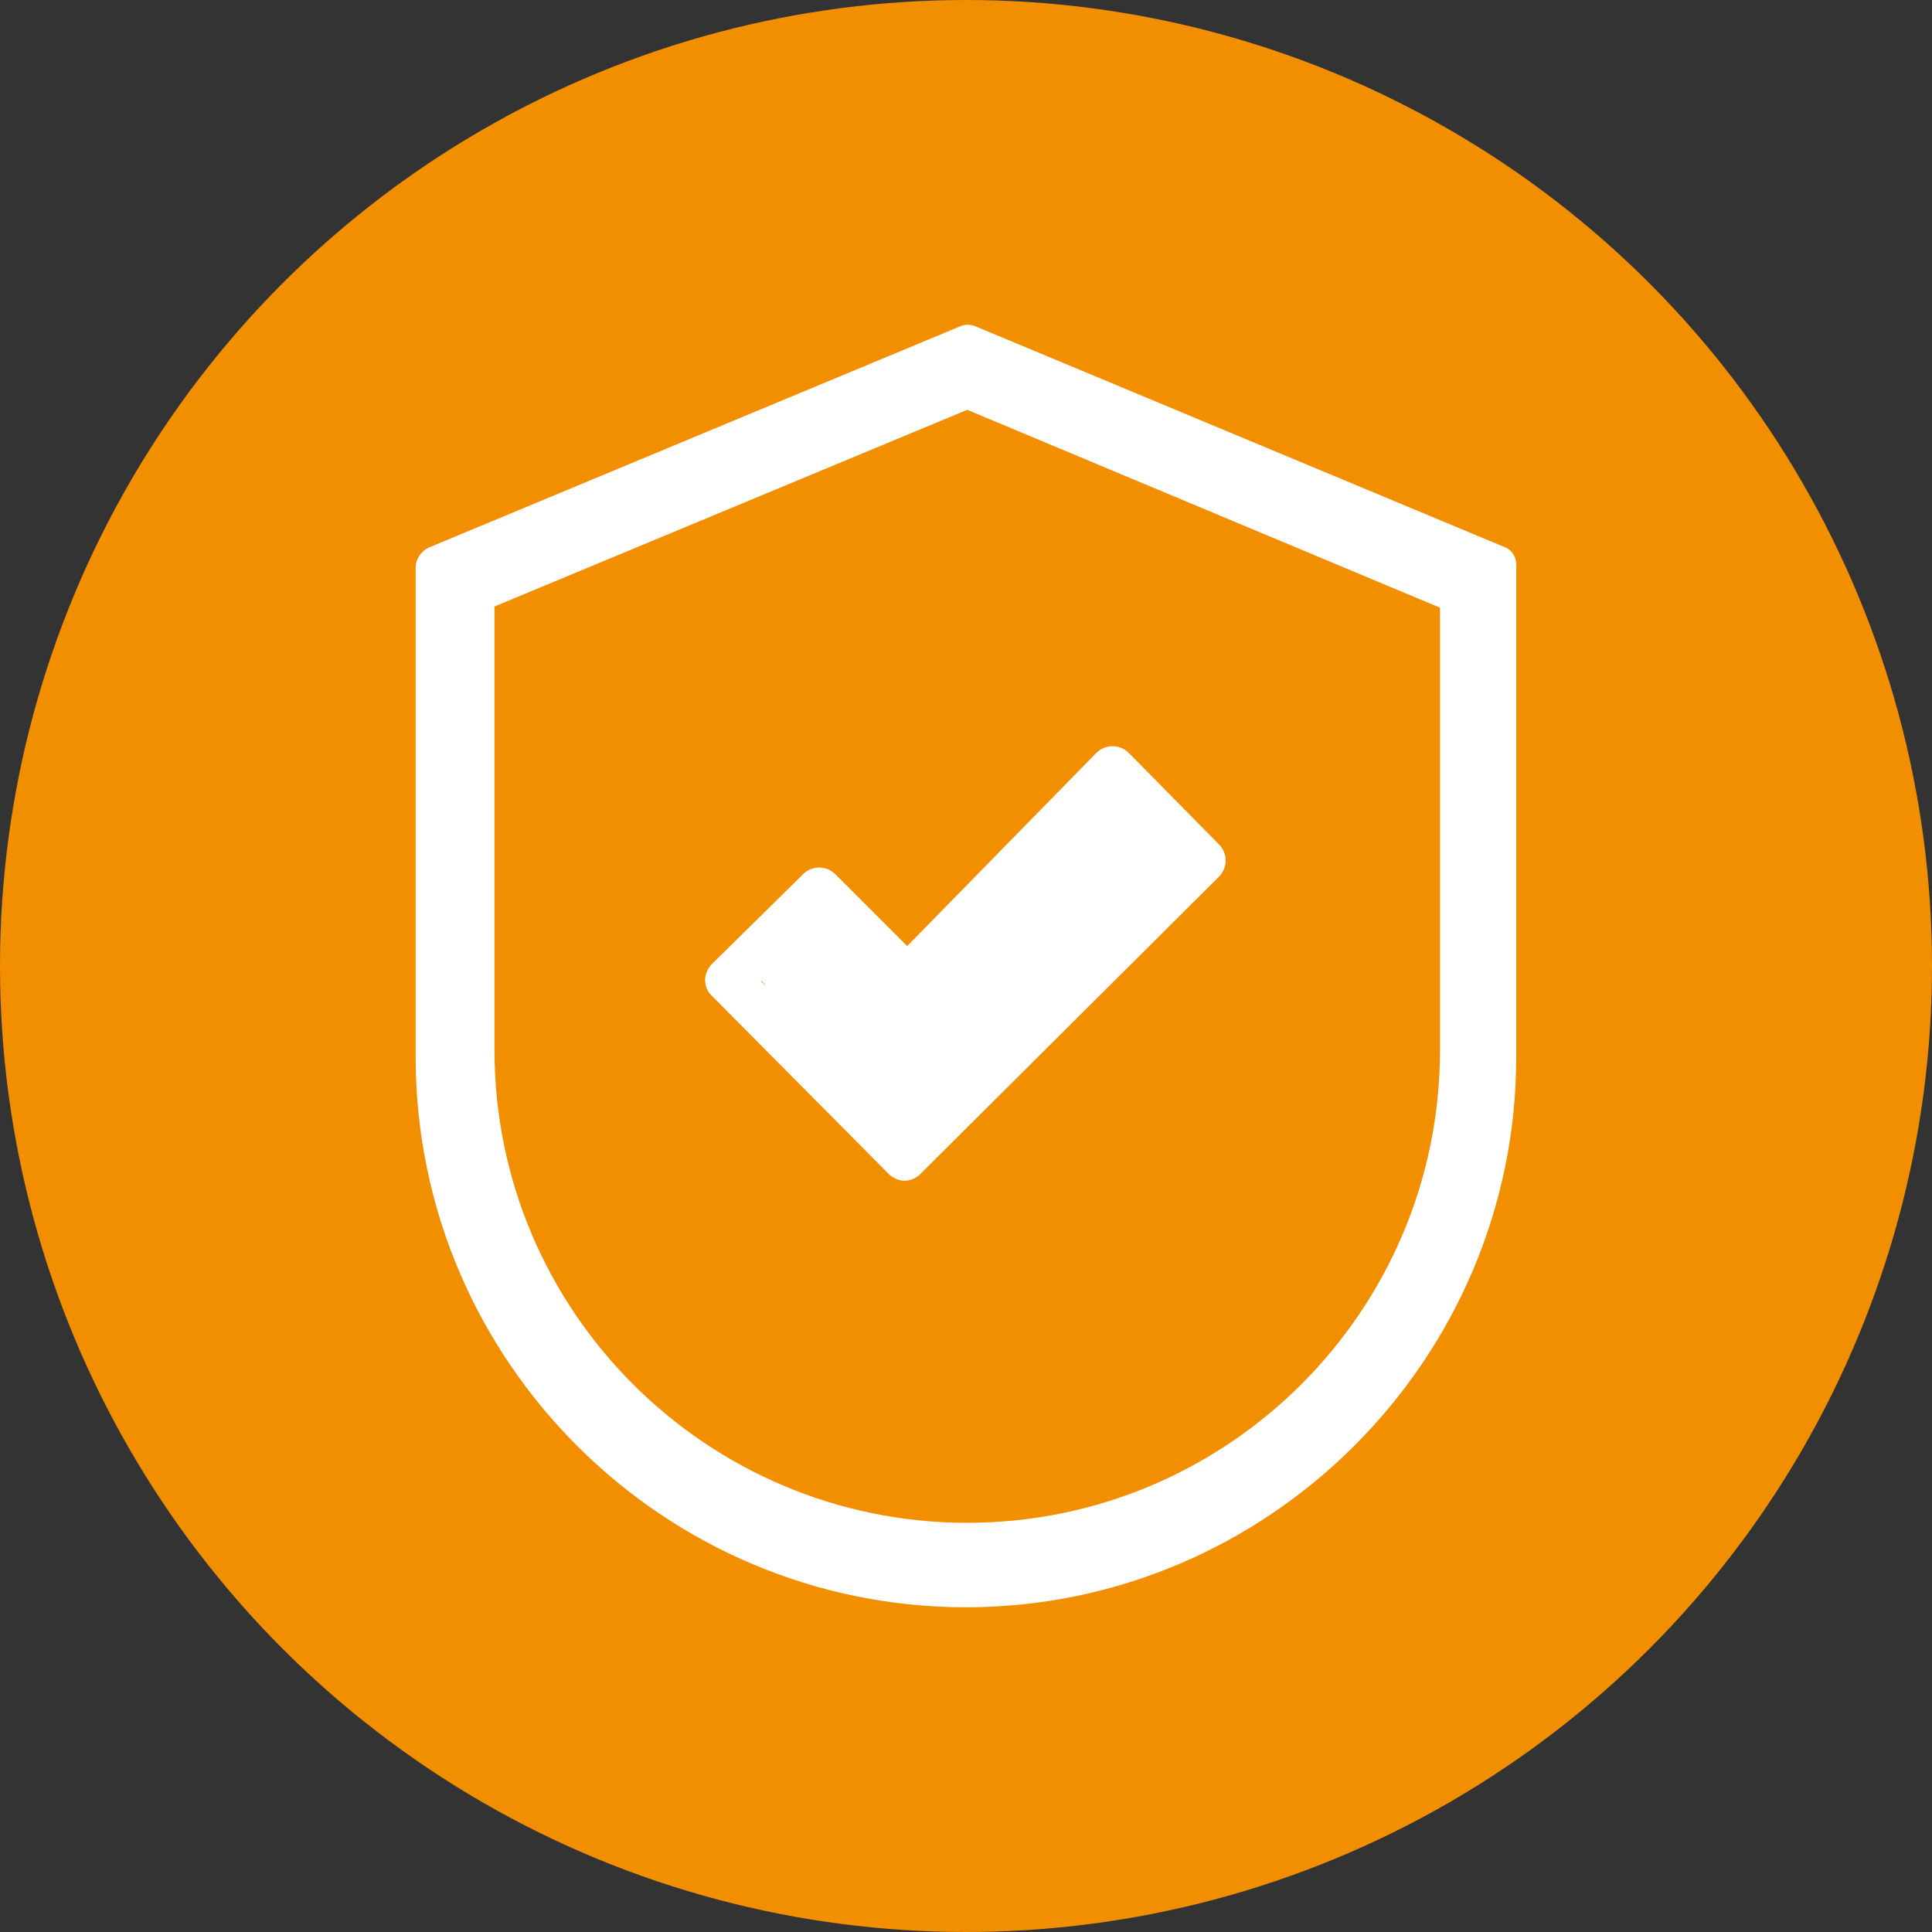
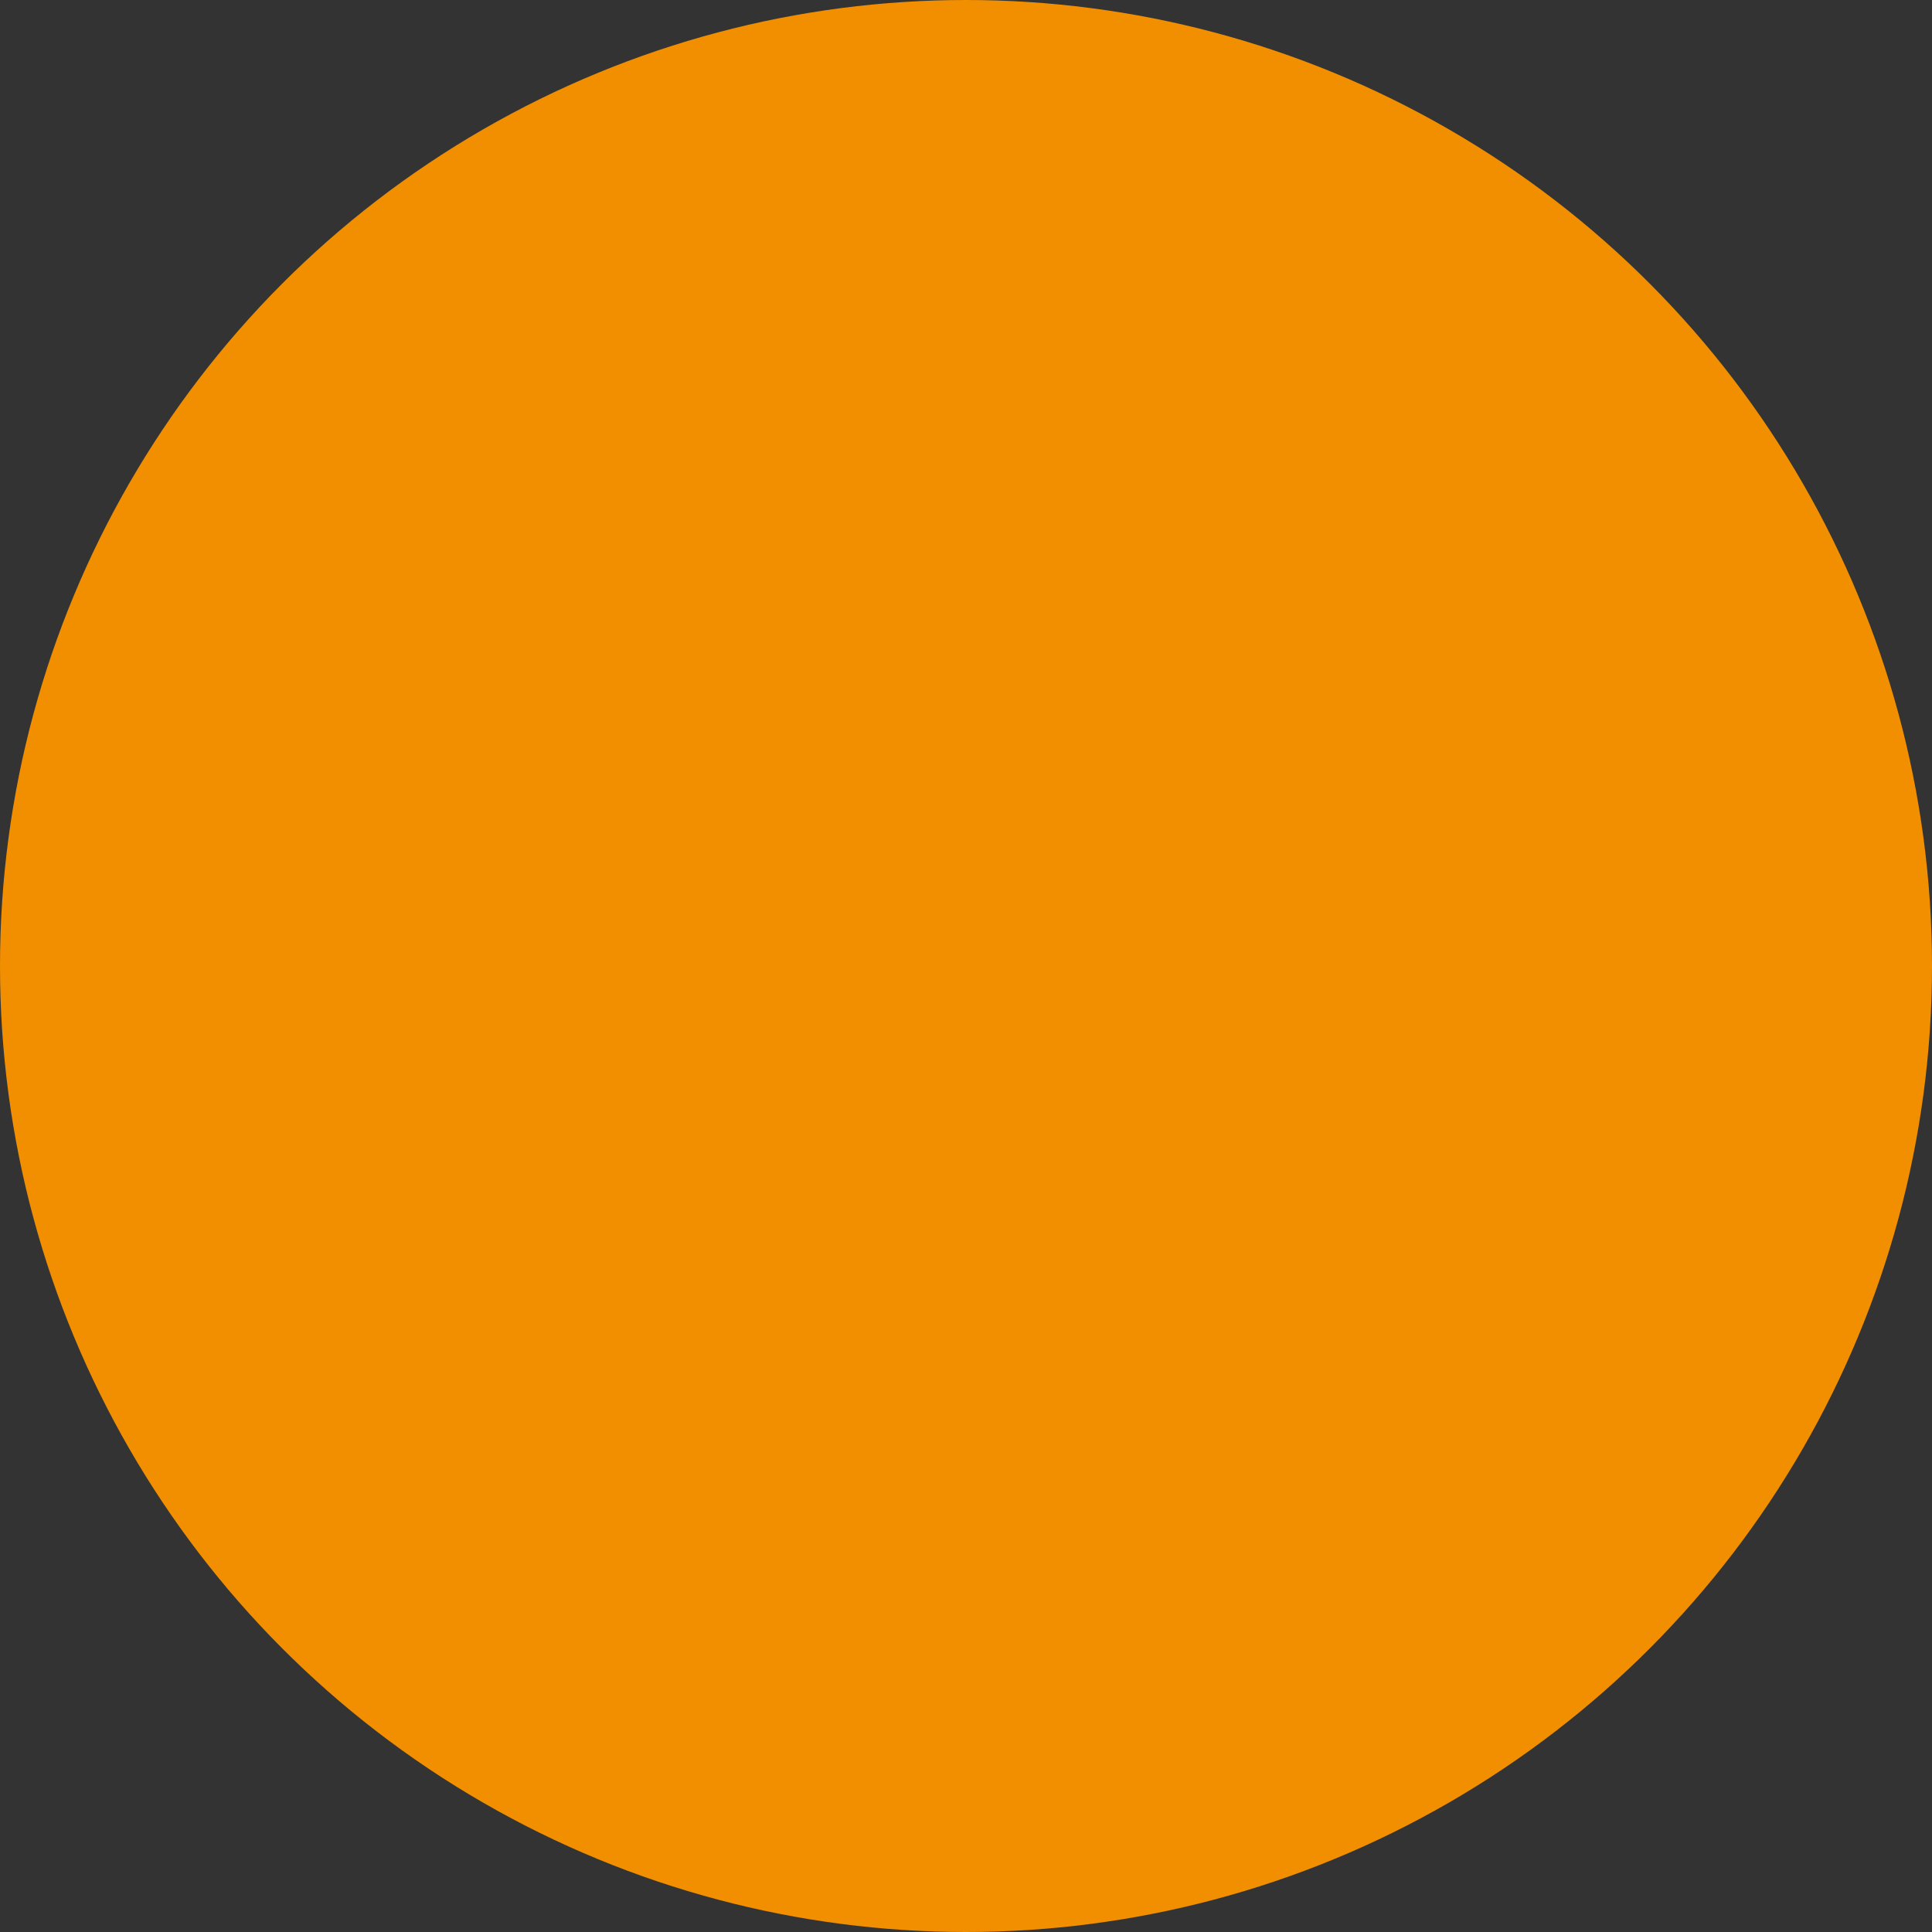
<svg xmlns="http://www.w3.org/2000/svg" version="1.1" x="0px" y="0px" width="50px" height="50px" viewBox="0 0 50 50" enable-background="new 0 0 50 50" xml:space="preserve">
  <rect x="0" y="0" width="50" height="50" fill="#333333" stroke="none" />
  <g id="Capa_2">
    <g id="Elipse_2_copia_2">
      <g>
        <circle fill="#F18F00" cx="25" cy="25" r="25" />
      </g>
    </g>
  </g>
  <g id="Capa_1">
    <g>
-       <path fill="#FFFFFF" d="M37.267,27.174c0,6.768-5.502,12.236-12.235,12.236c-6.736,0-12.235-5.469-12.235-12.236V15.696    l12.235-5.09l12.235,5.121V27.174z M38.936,14.158L25.267,8.454c-0.136-0.066-0.304-0.066-0.439,0l-13.7,5.704    c-0.236,0.103-0.371,0.305-0.371,0.54v12.656c0,7.865,6.412,14.242,14.242,14.242c7.828,0,14.241-6.412,14.241-14.242V14.698    C39.272,14.462,39.139,14.225,38.936,14.158z M28.846,20.806l1.519,1.519l-6.919,6.851l-3.748-3.78l1.52-1.519l1.822,1.855    c0.236,0.236,0.608,0.236,0.844,0L28.846,20.806z M21.623,22.629c-0.236-0.236-0.609-0.236-0.844,0l-2.363,2.328    c-0.102,0.103-0.168,0.271-0.168,0.404c0,0.169,0.066,0.304,0.168,0.404l4.59,4.623c0.102,0.104,0.271,0.17,0.404,0.17    c0.135,0,0.305-0.066,0.404-0.17l7.729-7.695c0.236-0.235,0.236-0.608,0-0.844l-2.328-2.362c-0.236-0.235-0.608-0.235-0.844,0    l-4.893,4.997L21.623,22.629z M21.056,23.492L19.406,25l3.674,4.567l3.001-2.1l5.1-5.175l-2.399-2.25L23.306,25L21.056,23.492z" />
-     </g>
+       </g>
  </g>
</svg>